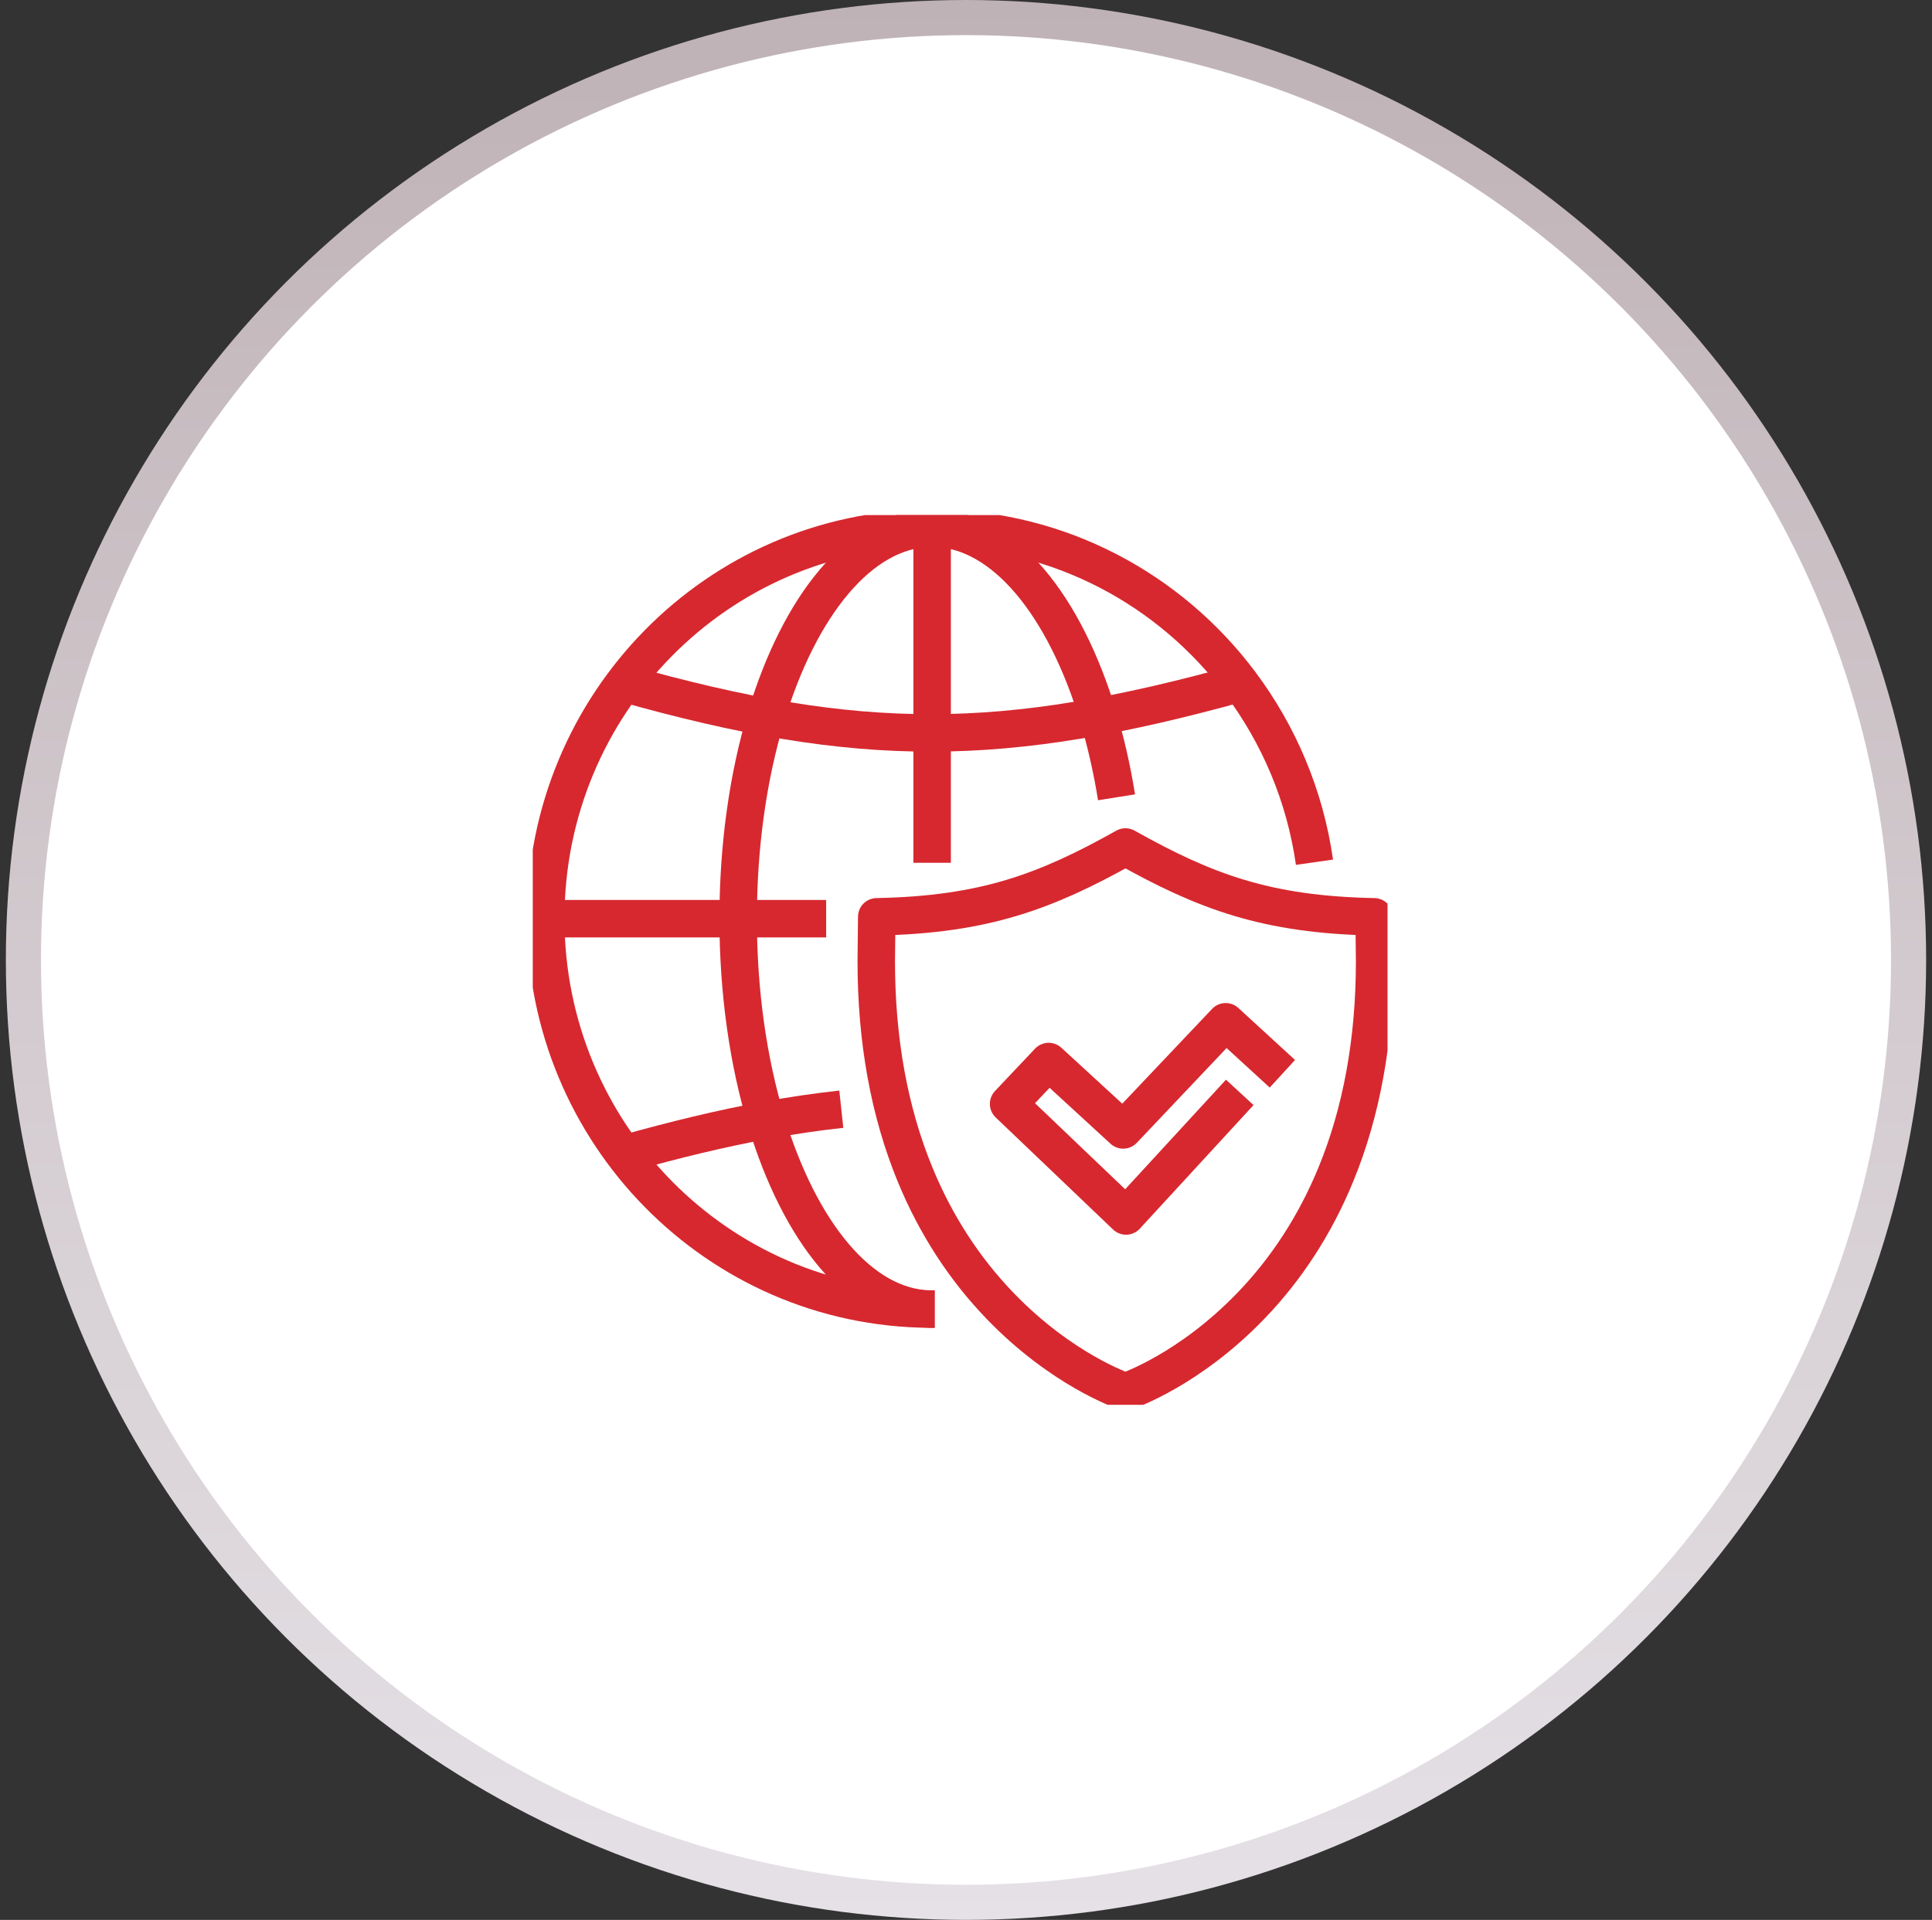
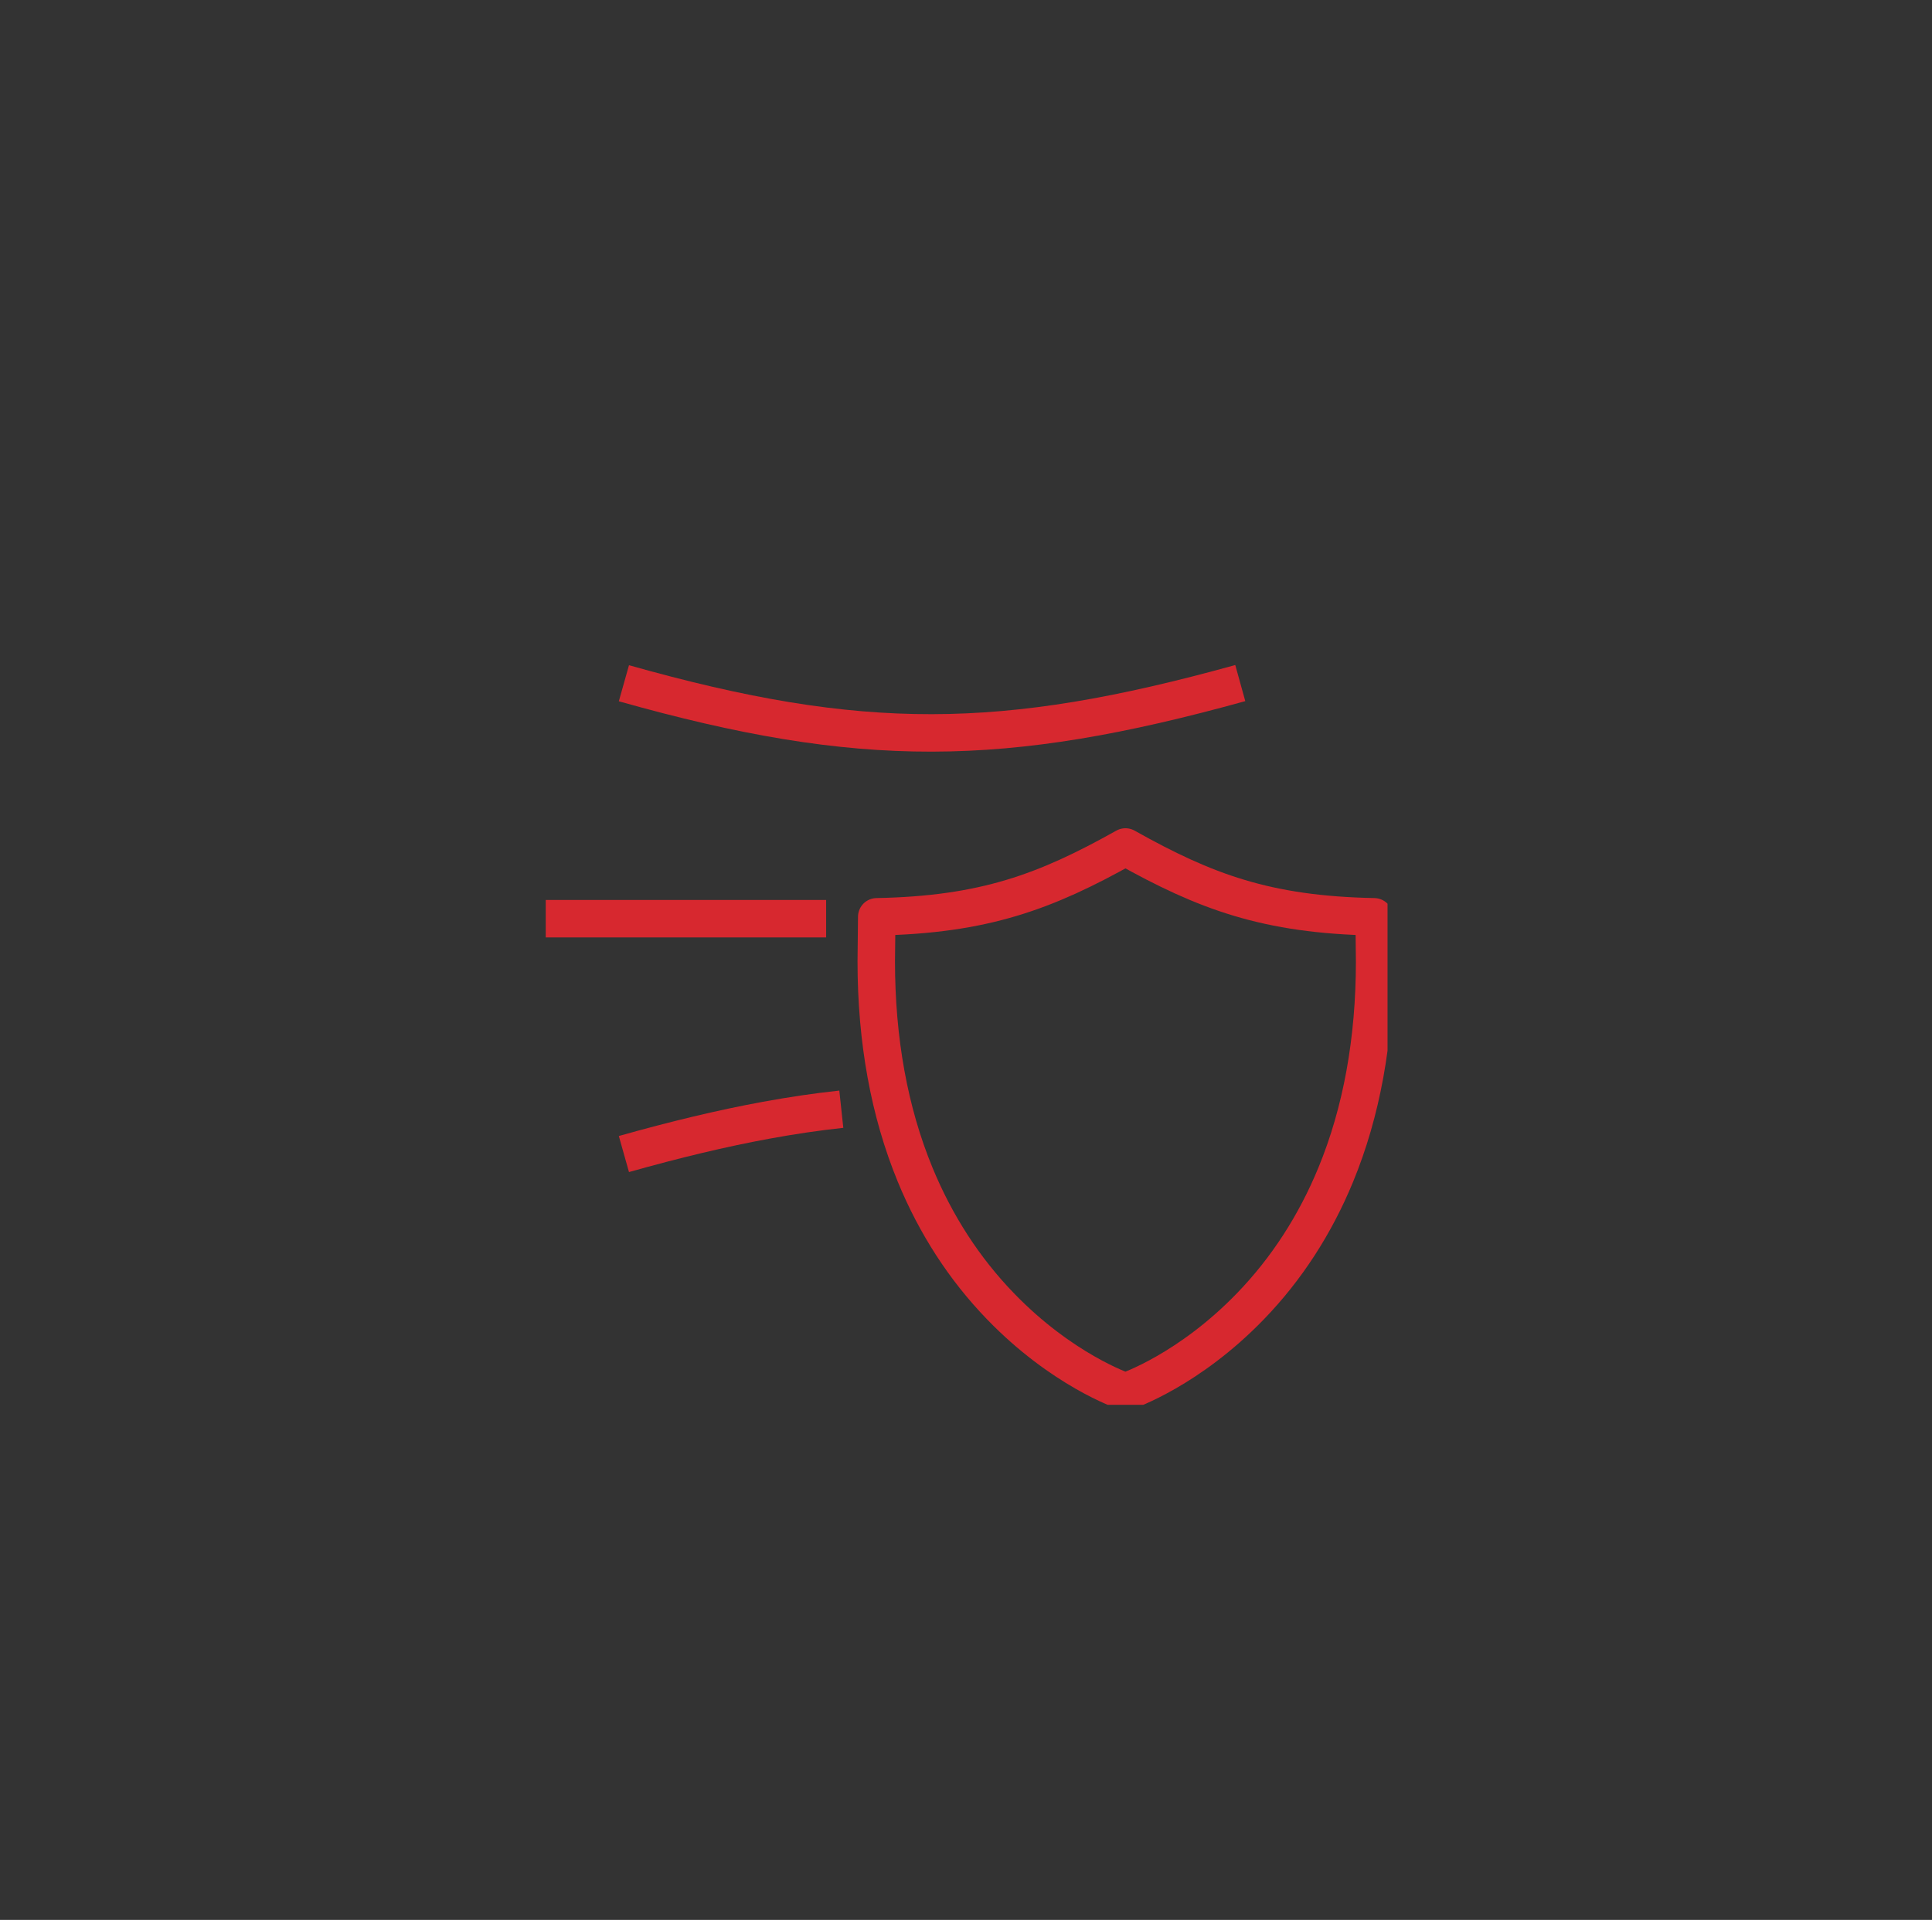
<svg xmlns="http://www.w3.org/2000/svg" width="165" height="164" viewBox="0 0 165 164" fill="none">
  <rect x="0" y="0" width="165" height="164" fill="#333333" stroke="none" />
-   <circle cx="82.5" cy="82" r="80.5" fill="white" stroke="url(#paint0_linear_2231_4766)" stroke-width="3" />
  <g clip-path="url(#clip0_2231_4766)">
-     <path d="M79.822 111.824C79.753 111.824 79.684 111.824 79.608 111.824C79.531 111.824 79.462 111.824 79.393 111.824C61.269 111.712 46.608 96.816 46.608 78.469C46.608 60.121 61.269 45.239 79.393 45.12C79.462 45.12 79.531 45.12 79.608 45.12C79.684 45.12 79.753 45.12 79.822 45.12C90.48 45.183 99.947 50.363 105.924 58.35C109.207 62.732 111.45 67.961 112.261 73.653" stroke="#D7282F" stroke-width="3.2" stroke-miterlimit="10" />
-     <path d="M79.822 111.824C79.753 111.824 79.684 111.824 79.607 111.824C79.531 111.824 79.462 111.824 79.393 111.824C73.458 111.67 68.284 105.244 65.417 95.696C63.908 90.67 63.042 84.776 63.042 78.476C63.042 72.175 63.908 66.281 65.417 61.255C68.284 51.7 73.465 45.274 79.393 45.12C79.462 45.12 79.531 45.12 79.607 45.12C79.684 45.12 79.753 45.12 79.822 45.12C85.743 45.274 90.916 51.679 93.79 61.213C94.435 63.362 94.968 65.672 95.356 68.108" stroke="#D7282F" stroke-width="3.2" stroke-miterlimit="10" />
    <path d="M46.608 78.476H63.035H70.556" stroke="#D7282F" stroke-width="3.2" stroke-miterlimit="10" />
    <path d="M53.284 58.364C73.527 64.076 85.653 63.971 105.924 58.35" stroke="#D7282F" stroke-width="3.2" stroke-miterlimit="10" />
    <path d="M53.284 98.58C57.654 97.348 61.643 96.389 65.417 95.696C67.627 95.29 69.76 94.975 71.851 94.751" stroke="#D7282F" stroke-width="3.2" stroke-miterlimit="10" />
-     <path d="M79.607 73.701V62.606V45.12" stroke="#D7282F" stroke-width="3.2" stroke-miterlimit="10" />
    <path d="M117.358 78.315L117.399 82.123C117.399 88.864 116.284 94.989 114.082 100.337C112.323 104.614 109.871 108.401 106.789 111.586C101.554 117.004 96.388 118.789 96.173 118.859L96.118 118.88L96.062 118.859C95.847 118.789 90.681 117.004 85.446 111.586C82.364 108.401 79.912 104.614 78.153 100.337C75.951 94.989 74.836 88.864 74.836 82.116L74.877 78.315C84.054 78.14 89.303 76.173 96.118 72.351C102.932 76.173 108.175 78.14 117.358 78.315Z" stroke="#D7282F" stroke-width="3.2" stroke-linejoin="round" />
-     <path d="M104.796 94.492L96.167 103.872L86.139 94.296L89.56 90.677L95.924 96.522L104.678 87.282L108.341 90.642" stroke="#D7282F" stroke-width="3.2" stroke-linecap="square" stroke-linejoin="round" />
  </g>
  <defs>
    <linearGradient id="paint0_linear_2231_4766" x1="82.5" y1="0" x2="82.5" y2="164" gradientUnits="userSpaceOnUse">
      <stop stop-color="#BFB2B6" />
      <stop offset="1" stop-color="#E5E1E6" />
    </linearGradient>
    <clipPath id="clip0_2231_4766">
      <rect width="73" height="76" fill="white" transform="translate(45.5 44)" />
    </clipPath>
  </defs>
</svg>